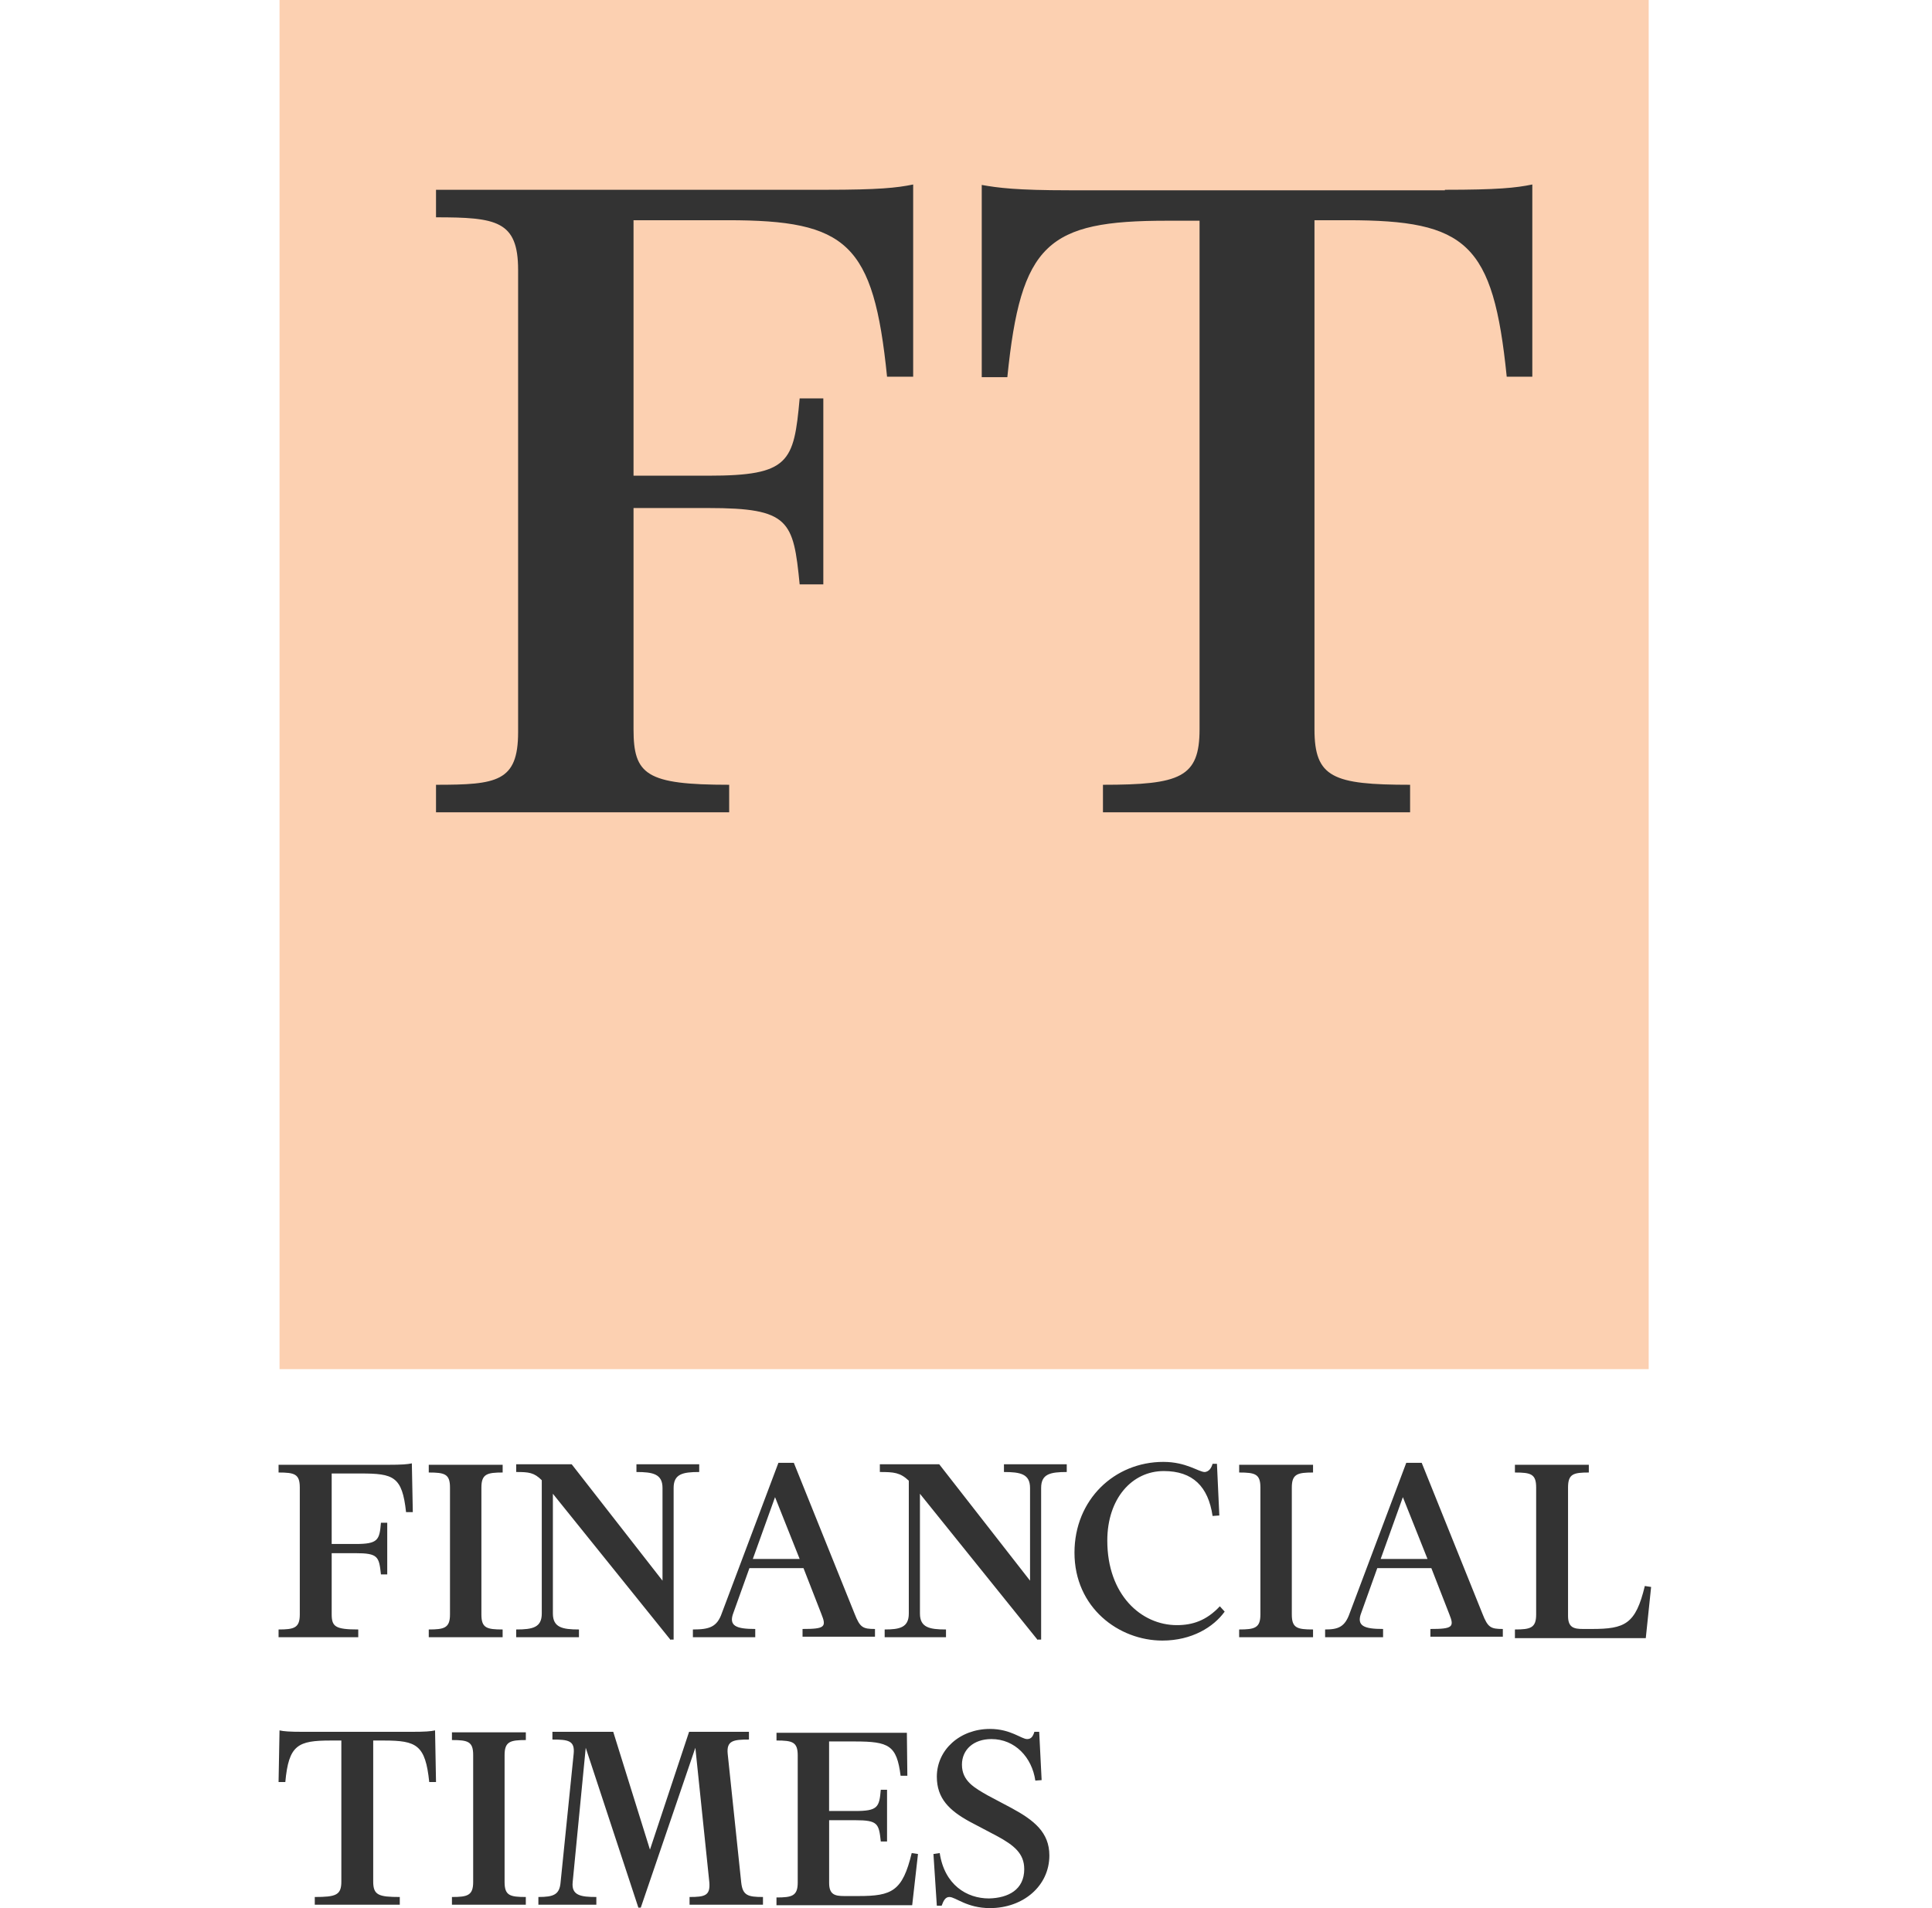
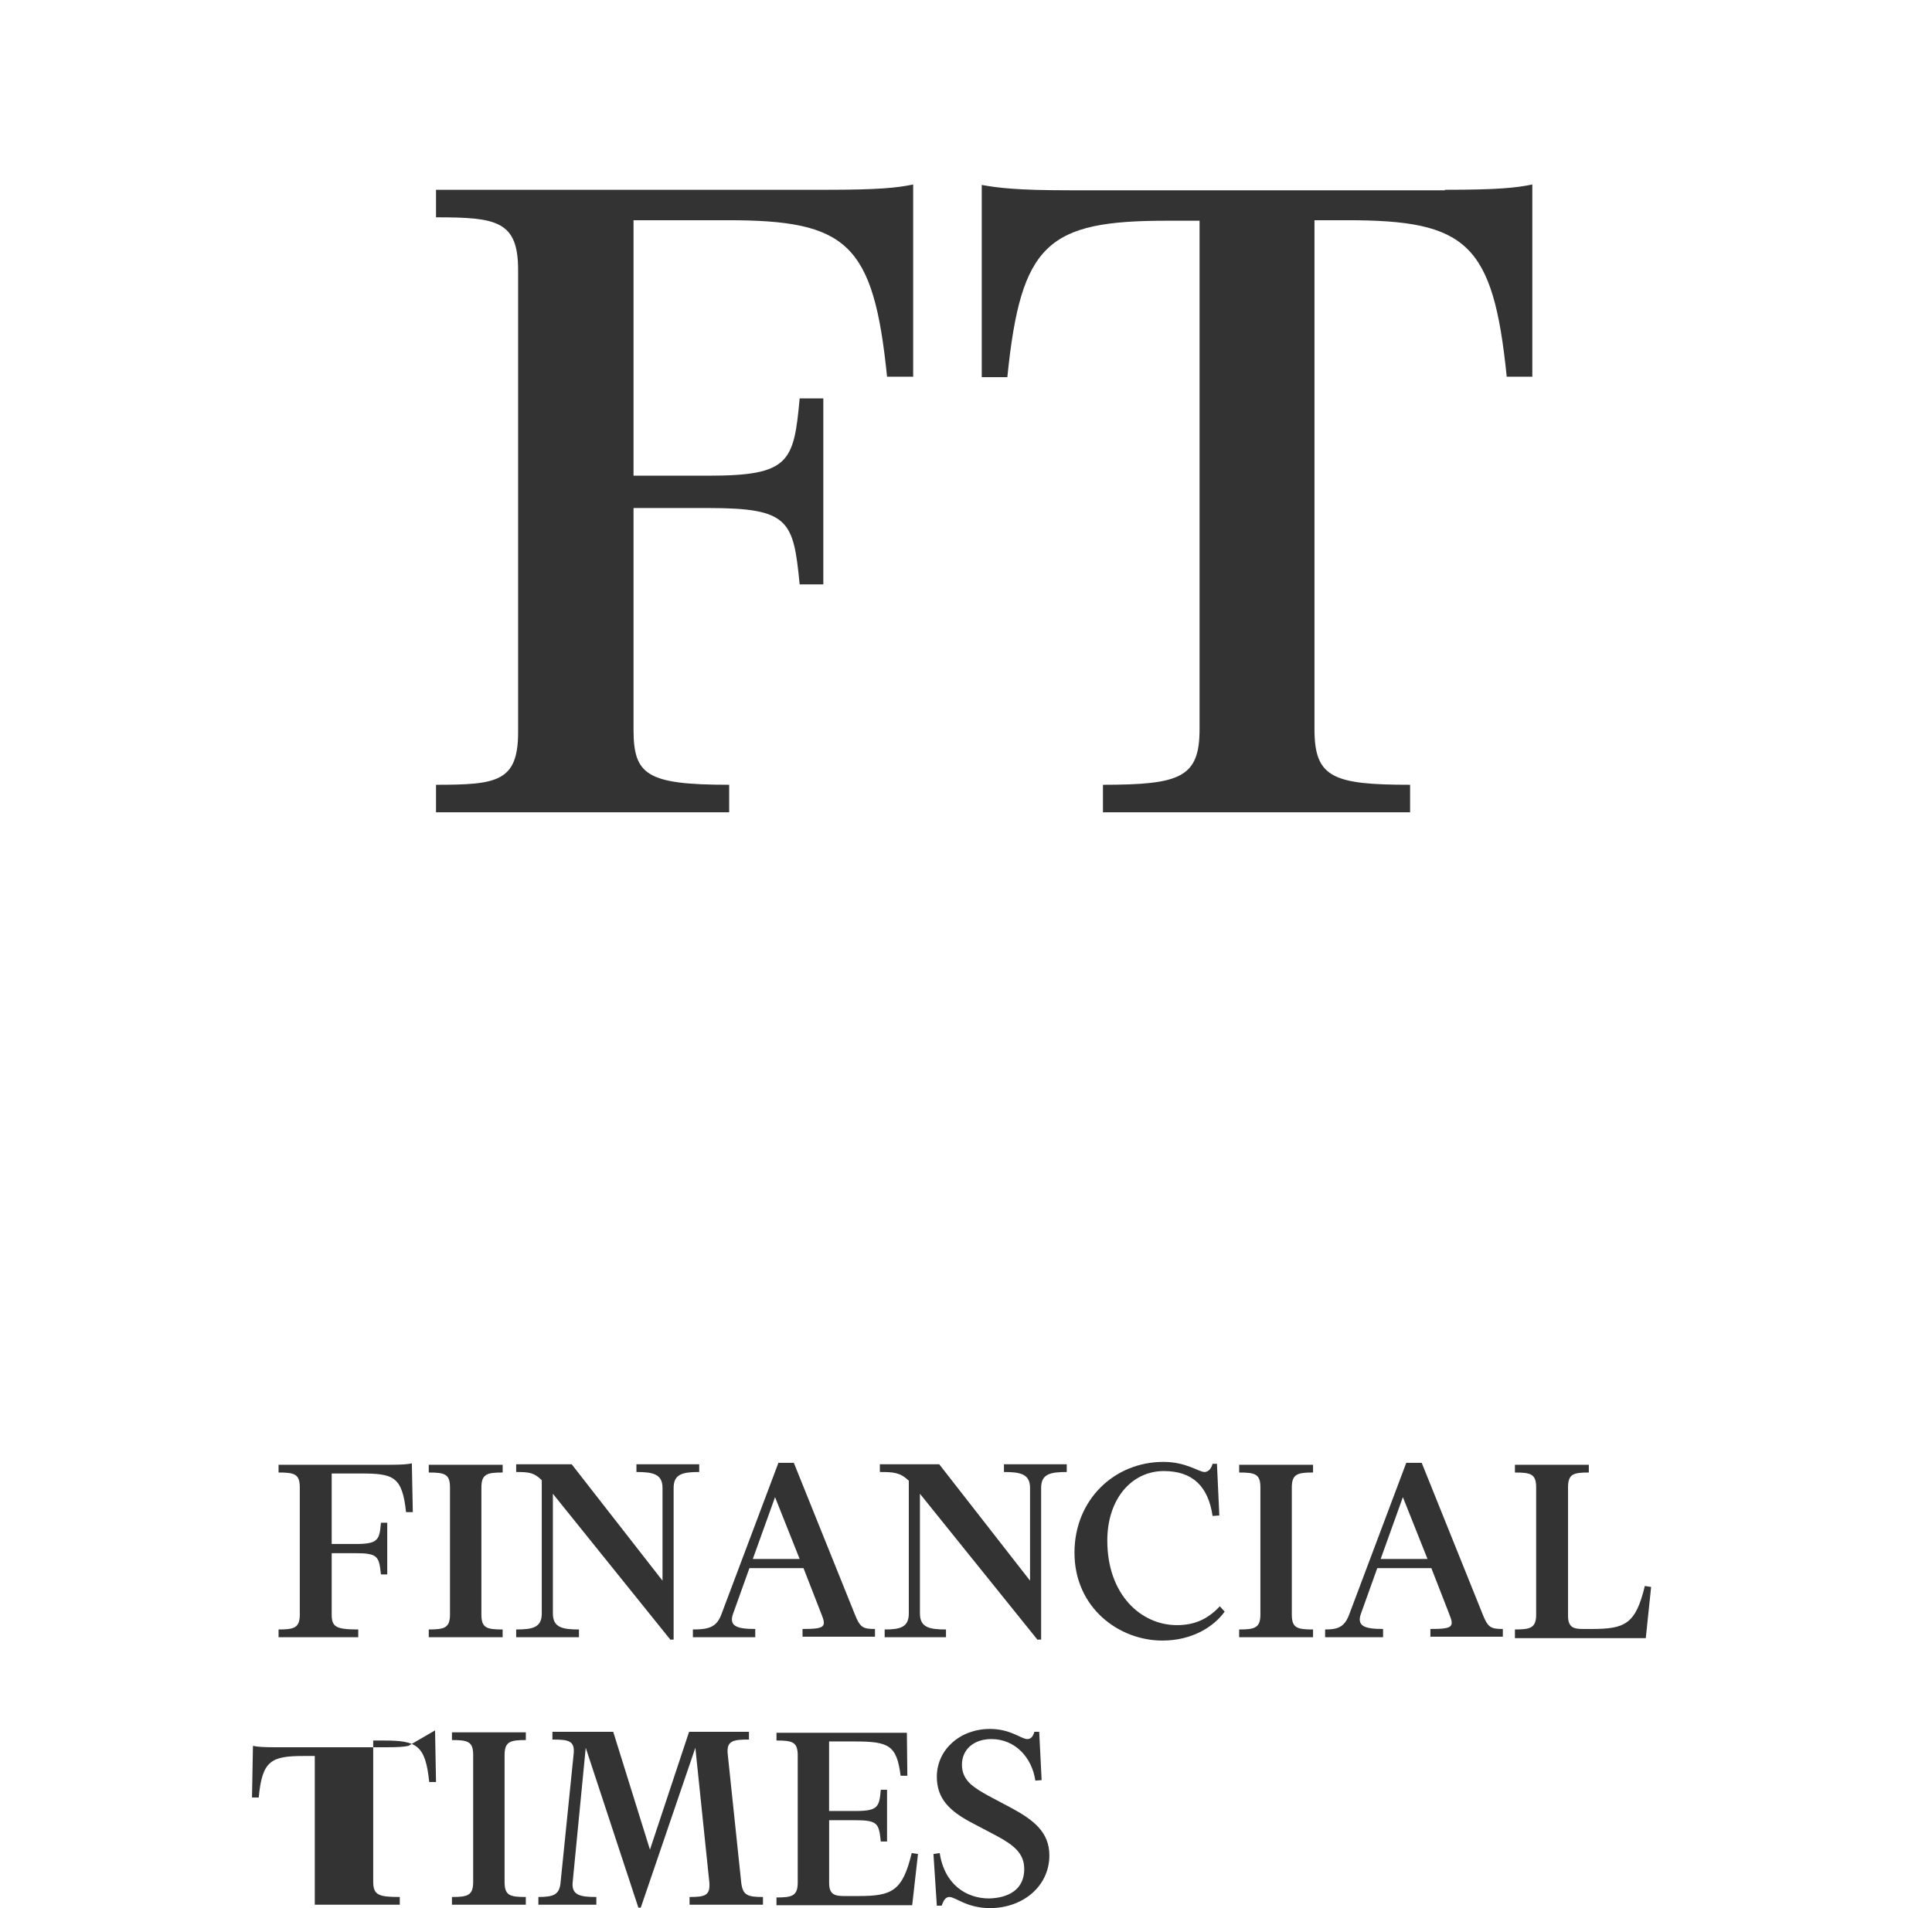
<svg xmlns="http://www.w3.org/2000/svg" width="81" height="80" fill="none">
-   <path d="M11.72 0h57.402v57.403H11.72V0z" fill="#FCD0B1" />
-   <path d="M26.561 9.253v10.691H29.7c3.401 0 3.583-.567 3.826-3.24h.992V24.5h-.992c-.263-2.673-.425-3.2-3.827-3.2h-3.138v9.274c0 1.904.526 2.329 4.01 2.329v1.154H18.28v-1.154c2.55 0 3.442-.122 3.442-2.207V11.318c0-2.065-.911-2.207-3.442-2.207V7.957h16.34c2.207 0 2.976-.08 3.665-.222v8.058H37.19c-.567-5.608-1.68-6.56-6.682-6.56H26.56v.02zm34.017-1.296c2.207 0 2.976-.08 3.665-.222v8.058H63.17c-.568-5.608-1.681-6.56-6.682-6.56H55.11v21.341c0 2.025.77 2.329 4.009 2.329v1.154H46.242v-1.154c3.24 0 4.05-.304 4.05-2.329V9.254h-1.377c-5.001 0-6.115.95-6.682 6.56H41.16v-8.06c.688.122 1.458.224 3.665.224h15.753v-.02zM13.906 67.67c0 .526.142.648 1.114.648v.324h-3.341v-.324c.648 0 .89-.061.89-.628v-5.325c0-.567-.222-.628-.89-.628v-.324h4.576c.607 0 .83-.02 1.012-.06l.04 2.045h-.283c-.162-1.499-.526-1.62-1.903-1.62h-1.215v2.956h.992c.952 0 1.013-.162 1.073-.891h.264v2.166h-.264c-.08-.749-.121-.89-1.073-.89h-.992v2.55zm4.07.972v-.324c.648 0 .89-.061.89-.628v-5.325c0-.567-.222-.628-.89-.628v-.324h3.098v.324c-.648 0-.891.06-.891.628v5.325c0 .567.223.628.89.628v.324h-3.097zm10.144.121l-4.94-6.135v5.022c0 .587.405.668 1.093.668v.324h-2.632v-.324c.688 0 1.073-.081 1.073-.668v-5.59c-.324-.324-.547-.344-1.073-.344v-.324h2.328l3.807 4.88v-3.888c0-.587-.405-.668-1.093-.668v-.324h2.632v.324c-.689 0-1.073.08-1.073.668v6.358h-.122v.02zm3.564-.121H29.05v-.324c.689 0 1.013-.101 1.215-.689l2.37-6.297h.647l2.552 6.338c.222.567.344.627.85.627v.325h-3.037v-.325c.931 0 1.012-.08.79-.627l-.75-1.924H31.42l-.668 1.863c-.222.567.122.688.912.688v.345h.02zm-.122-3.28h1.964l-1.032-2.592-.932 2.592zm11.947 3.401l-4.94-6.135v5.022c0 .587.404.668 1.092.668v.324H37.09v-.324c.628 0 1.012-.081 1.012-.668v-5.57c-.364-.344-.627-.364-1.214-.364v-.324h2.49l3.807 4.88v-3.888c0-.587-.405-.668-1.094-.668v-.324h2.633v.324c-.689 0-1.074.08-1.074.668v6.358h-.141v.02zm7.33-7.39h.182l.1 2.166-.283.02c-.182-1.235-.83-1.883-2.045-1.883-1.336 0-2.369 1.155-2.369 2.916 0 2.268 1.418 3.544 2.916 3.544.648 0 1.235-.183 1.802-.79l.203.223c-.466.648-1.377 1.214-2.612 1.214-1.823 0-3.685-1.376-3.685-3.685 0-2.227 1.68-3.806 3.725-3.806.972 0 1.478.425 1.741.425.162-.02.264-.142.324-.344zm1.113 7.269v-.324c.648 0 .891-.061.891-.628v-5.325c0-.567-.223-.628-.89-.628v-.324h3.097v.324c-.648 0-.89.06-.89.628v5.325c0 .567.222.628.89.628v.324h-3.098zm6.034 0h-2.43v-.324c.547 0 .83-.101 1.033-.689l2.369-6.297h.648l2.551 6.338c.223.567.344.627.85.627v.325H59.97v-.325c.932 0 1.013-.08.79-.627l-.75-1.924h-2.267l-.668 1.863c-.223.567.121.688.911.688v.345zm-.101-3.28h1.964l-1.033-2.592-.931 2.592zm5.629 3.28v-.324c.648 0 .89-.061.89-.628v-5.325c0-.567-.222-.628-.89-.628v-.324h3.098v.324c-.648 0-.871.06-.871.628v5.386c0 .486.243.546.628.546h.364c1.397 0 1.843-.202 2.227-1.802l.264.04L69 68.682h-5.487v-.04zM18.24 72.549l.04 2.166h-.284c-.162-1.559-.526-1.741-1.903-1.741h-.446v5.912c0 .567.223.648 1.114.648v.324h-3.564v-.324c.891 0 1.114-.08 1.114-.648v-5.912h-.445c-1.377 0-1.762.182-1.904 1.741h-.283l.04-2.166c.182.04.405.06 1.013.06h4.495c.607 0 .83-.02 1.012-.06zm.708 7.31v-.325c.648 0 .89-.06.89-.628v-5.325c0-.567-.222-.627-.89-.627v-.325h3.098v.325c-.648 0-.891.06-.891.627v5.325c0 .567.223.628.89.628v.324h-3.097zm12.452-7.25v.324c-.648 0-.951.04-.89.608l.566 5.386c.061.546.284.607.912.607v.324H28.91v-.324c.648 0 .87-.06.83-.607l-.587-5.65-2.288 6.703h-.101l-2.207-6.703-.547 5.63c-.061.566.344.627.992.627v.324h-2.43v-.324c.648 0 .891-.101.932-.628l.546-5.365c.061-.567-.223-.608-.89-.608v-.324h2.55l1.54 4.94 1.64-4.94h2.51zm5.791 4.597h-.263c-.081-.75-.121-.891-1.073-.891h-1.093v2.632c0 .486.242.547.627.547h.608c1.397 0 1.842-.203 2.227-1.802l.263.04-.243 2.146h-5.69v-.324c.648 0 .891-.06.891-.627V73.6c0-.567-.222-.627-.89-.627v-.324h5.466l.02 1.802h-.283c-.162-1.276-.486-1.438-1.923-1.438H34.76v2.916h1.094c.952 0 1.012-.162 1.073-.891h.263v2.167zm5.75 1.154c0-.648-.425-.992-1.133-1.377l-1.154-.608c-.85-.465-1.377-.972-1.377-1.883 0-1.133.972-2.004 2.227-2.004.87 0 1.316.425 1.56.425.161 0 .242-.101.303-.304h.202l.102 2.025-.264.02c-.141-.972-.85-1.741-1.842-1.741-.75 0-1.235.446-1.235 1.073 0 .689.526.972 1.093 1.296l.992.526c.932.507 1.58 1.013 1.58 1.985 0 1.275-1.094 2.207-2.49 2.207-.973 0-1.439-.466-1.702-.466-.162 0-.243.142-.324.365h-.202l-.142-2.167.263-.04c.203 1.336 1.134 1.903 2.066 1.903.81-.02 1.478-.365 1.478-1.235z" fill="#333" />
+   <path d="M26.561 9.253v10.691H29.7c3.401 0 3.583-.567 3.826-3.24h.992V24.5h-.992c-.263-2.673-.425-3.2-3.827-3.2h-3.138v9.274c0 1.904.526 2.329 4.01 2.329v1.154H18.28v-1.154c2.55 0 3.442-.122 3.442-2.207V11.318c0-2.065-.911-2.207-3.442-2.207V7.957h16.34c2.207 0 2.976-.08 3.665-.222v8.058H37.19c-.567-5.608-1.68-6.56-6.682-6.56H26.56v.02zm34.017-1.296c2.207 0 2.976-.08 3.665-.222v8.058H63.17c-.568-5.608-1.681-6.56-6.682-6.56H55.11v21.341c0 2.025.77 2.329 4.009 2.329v1.154H46.242v-1.154c3.24 0 4.05-.304 4.05-2.329V9.254h-1.377c-5.001 0-6.115.95-6.682 6.56H41.16v-8.06c.688.122 1.458.224 3.665.224h15.753v-.02zM13.906 67.67c0 .526.142.648 1.114.648v.324h-3.341v-.324c.648 0 .89-.061.89-.628v-5.325c0-.567-.222-.628-.89-.628v-.324h4.576c.607 0 .83-.02 1.012-.06l.04 2.045h-.283c-.162-1.499-.526-1.62-1.903-1.62h-1.215v2.956h.992c.952 0 1.013-.162 1.073-.891h.264v2.166h-.264c-.08-.749-.121-.89-1.073-.89h-.992v2.55zm4.07.972v-.324c.648 0 .89-.061.89-.628v-5.325c0-.567-.222-.628-.89-.628v-.324h3.098v.324c-.648 0-.891.06-.891.628v5.325c0 .567.223.628.89.628v.324h-3.097zm10.144.121l-4.94-6.135v5.022c0 .587.405.668 1.093.668v.324h-2.632v-.324c.688 0 1.073-.081 1.073-.668v-5.59c-.324-.324-.547-.344-1.073-.344v-.324h2.328l3.807 4.88v-3.888c0-.587-.405-.668-1.093-.668v-.324h2.632v.324c-.689 0-1.073.08-1.073.668v6.358h-.122v.02zm3.564-.121H29.05v-.324c.689 0 1.013-.101 1.215-.689l2.37-6.297h.647l2.552 6.338c.222.567.344.627.85.627v.325h-3.037v-.325c.931 0 1.012-.08.79-.627l-.75-1.924H31.42l-.668 1.863c-.222.567.122.688.912.688v.345h.02zm-.122-3.28h1.964l-1.032-2.592-.932 2.592zm11.947 3.401l-4.94-6.135v5.022c0 .587.404.668 1.092.668v.324H37.09v-.324c.628 0 1.012-.081 1.012-.668v-5.57c-.364-.344-.627-.364-1.214-.364v-.324h2.49l3.807 4.88v-3.888c0-.587-.405-.668-1.094-.668v-.324h2.633v.324c-.689 0-1.074.08-1.074.668v6.358h-.141v.02zm7.33-7.39h.182l.1 2.166-.283.02c-.182-1.235-.83-1.883-2.045-1.883-1.336 0-2.369 1.155-2.369 2.916 0 2.268 1.418 3.544 2.916 3.544.648 0 1.235-.183 1.802-.79l.203.223c-.466.648-1.377 1.214-2.612 1.214-1.823 0-3.685-1.376-3.685-3.685 0-2.227 1.68-3.806 3.725-3.806.972 0 1.478.425 1.741.425.162-.02.264-.142.324-.344zm1.113 7.269v-.324c.648 0 .891-.061.891-.628v-5.325c0-.567-.223-.628-.89-.628v-.324h3.097v.324c-.648 0-.89.06-.89.628v5.325c0 .567.222.628.89.628v.324h-3.098zm6.034 0h-2.43v-.324c.547 0 .83-.101 1.033-.689l2.369-6.297h.648l2.551 6.338c.223.567.344.627.85.627v.325H59.97v-.325c.932 0 1.013-.08.79-.627l-.75-1.924h-2.267l-.668 1.863c-.223.567.121.688.911.688v.345zm-.101-3.28h1.964l-1.033-2.592-.931 2.592zm5.629 3.28v-.324c.648 0 .89-.061.89-.628v-5.325c0-.567-.222-.628-.89-.628v-.324h3.098v.324c-.648 0-.871.06-.871.628v5.386c0 .486.243.546.628.546h.364c1.397 0 1.843-.202 2.227-1.802l.264.04L69 68.682h-5.487v-.04zM18.24 72.549l.04 2.166h-.284c-.162-1.559-.526-1.741-1.903-1.741h-.446v5.912c0 .567.223.648 1.114.648v.324h-3.564v-.324v-5.912h-.445c-1.377 0-1.762.182-1.904 1.741h-.283l.04-2.166c.182.04.405.06 1.013.06h4.495c.607 0 .83-.02 1.012-.06zm.708 7.31v-.325c.648 0 .89-.06.89-.628v-5.325c0-.567-.222-.627-.89-.627v-.325h3.098v.325c-.648 0-.891.06-.891.627v5.325c0 .567.223.628.89.628v.324h-3.097zm12.452-7.25v.324c-.648 0-.951.04-.89.608l.566 5.386c.061.546.284.607.912.607v.324H28.91v-.324c.648 0 .87-.06.83-.607l-.587-5.65-2.288 6.703h-.101l-2.207-6.703-.547 5.63c-.061.566.344.627.992.627v.324h-2.43v-.324c.648 0 .891-.101.932-.628l.546-5.365c.061-.567-.223-.608-.89-.608v-.324h2.55l1.54 4.94 1.64-4.94h2.51zm5.791 4.597h-.263c-.081-.75-.121-.891-1.073-.891h-1.093v2.632c0 .486.242.547.627.547h.608c1.397 0 1.842-.203 2.227-1.802l.263.04-.243 2.146h-5.69v-.324c.648 0 .891-.06.891-.627V73.6c0-.567-.222-.627-.89-.627v-.324h5.466l.02 1.802h-.283c-.162-1.276-.486-1.438-1.923-1.438H34.76v2.916h1.094c.952 0 1.012-.162 1.073-.891h.263v2.167zm5.75 1.154c0-.648-.425-.992-1.133-1.377l-1.154-.608c-.85-.465-1.377-.972-1.377-1.883 0-1.133.972-2.004 2.227-2.004.87 0 1.316.425 1.56.425.161 0 .242-.101.303-.304h.202l.102 2.025-.264.02c-.141-.972-.85-1.741-1.842-1.741-.75 0-1.235.446-1.235 1.073 0 .689.526.972 1.093 1.296l.992.526c.932.507 1.58 1.013 1.58 1.985 0 1.275-1.094 2.207-2.49 2.207-.973 0-1.439-.466-1.702-.466-.162 0-.243.142-.324.365h-.202l-.142-2.167.263-.04c.203 1.336 1.134 1.903 2.066 1.903.81-.02 1.478-.365 1.478-1.235z" fill="#333" />
</svg>